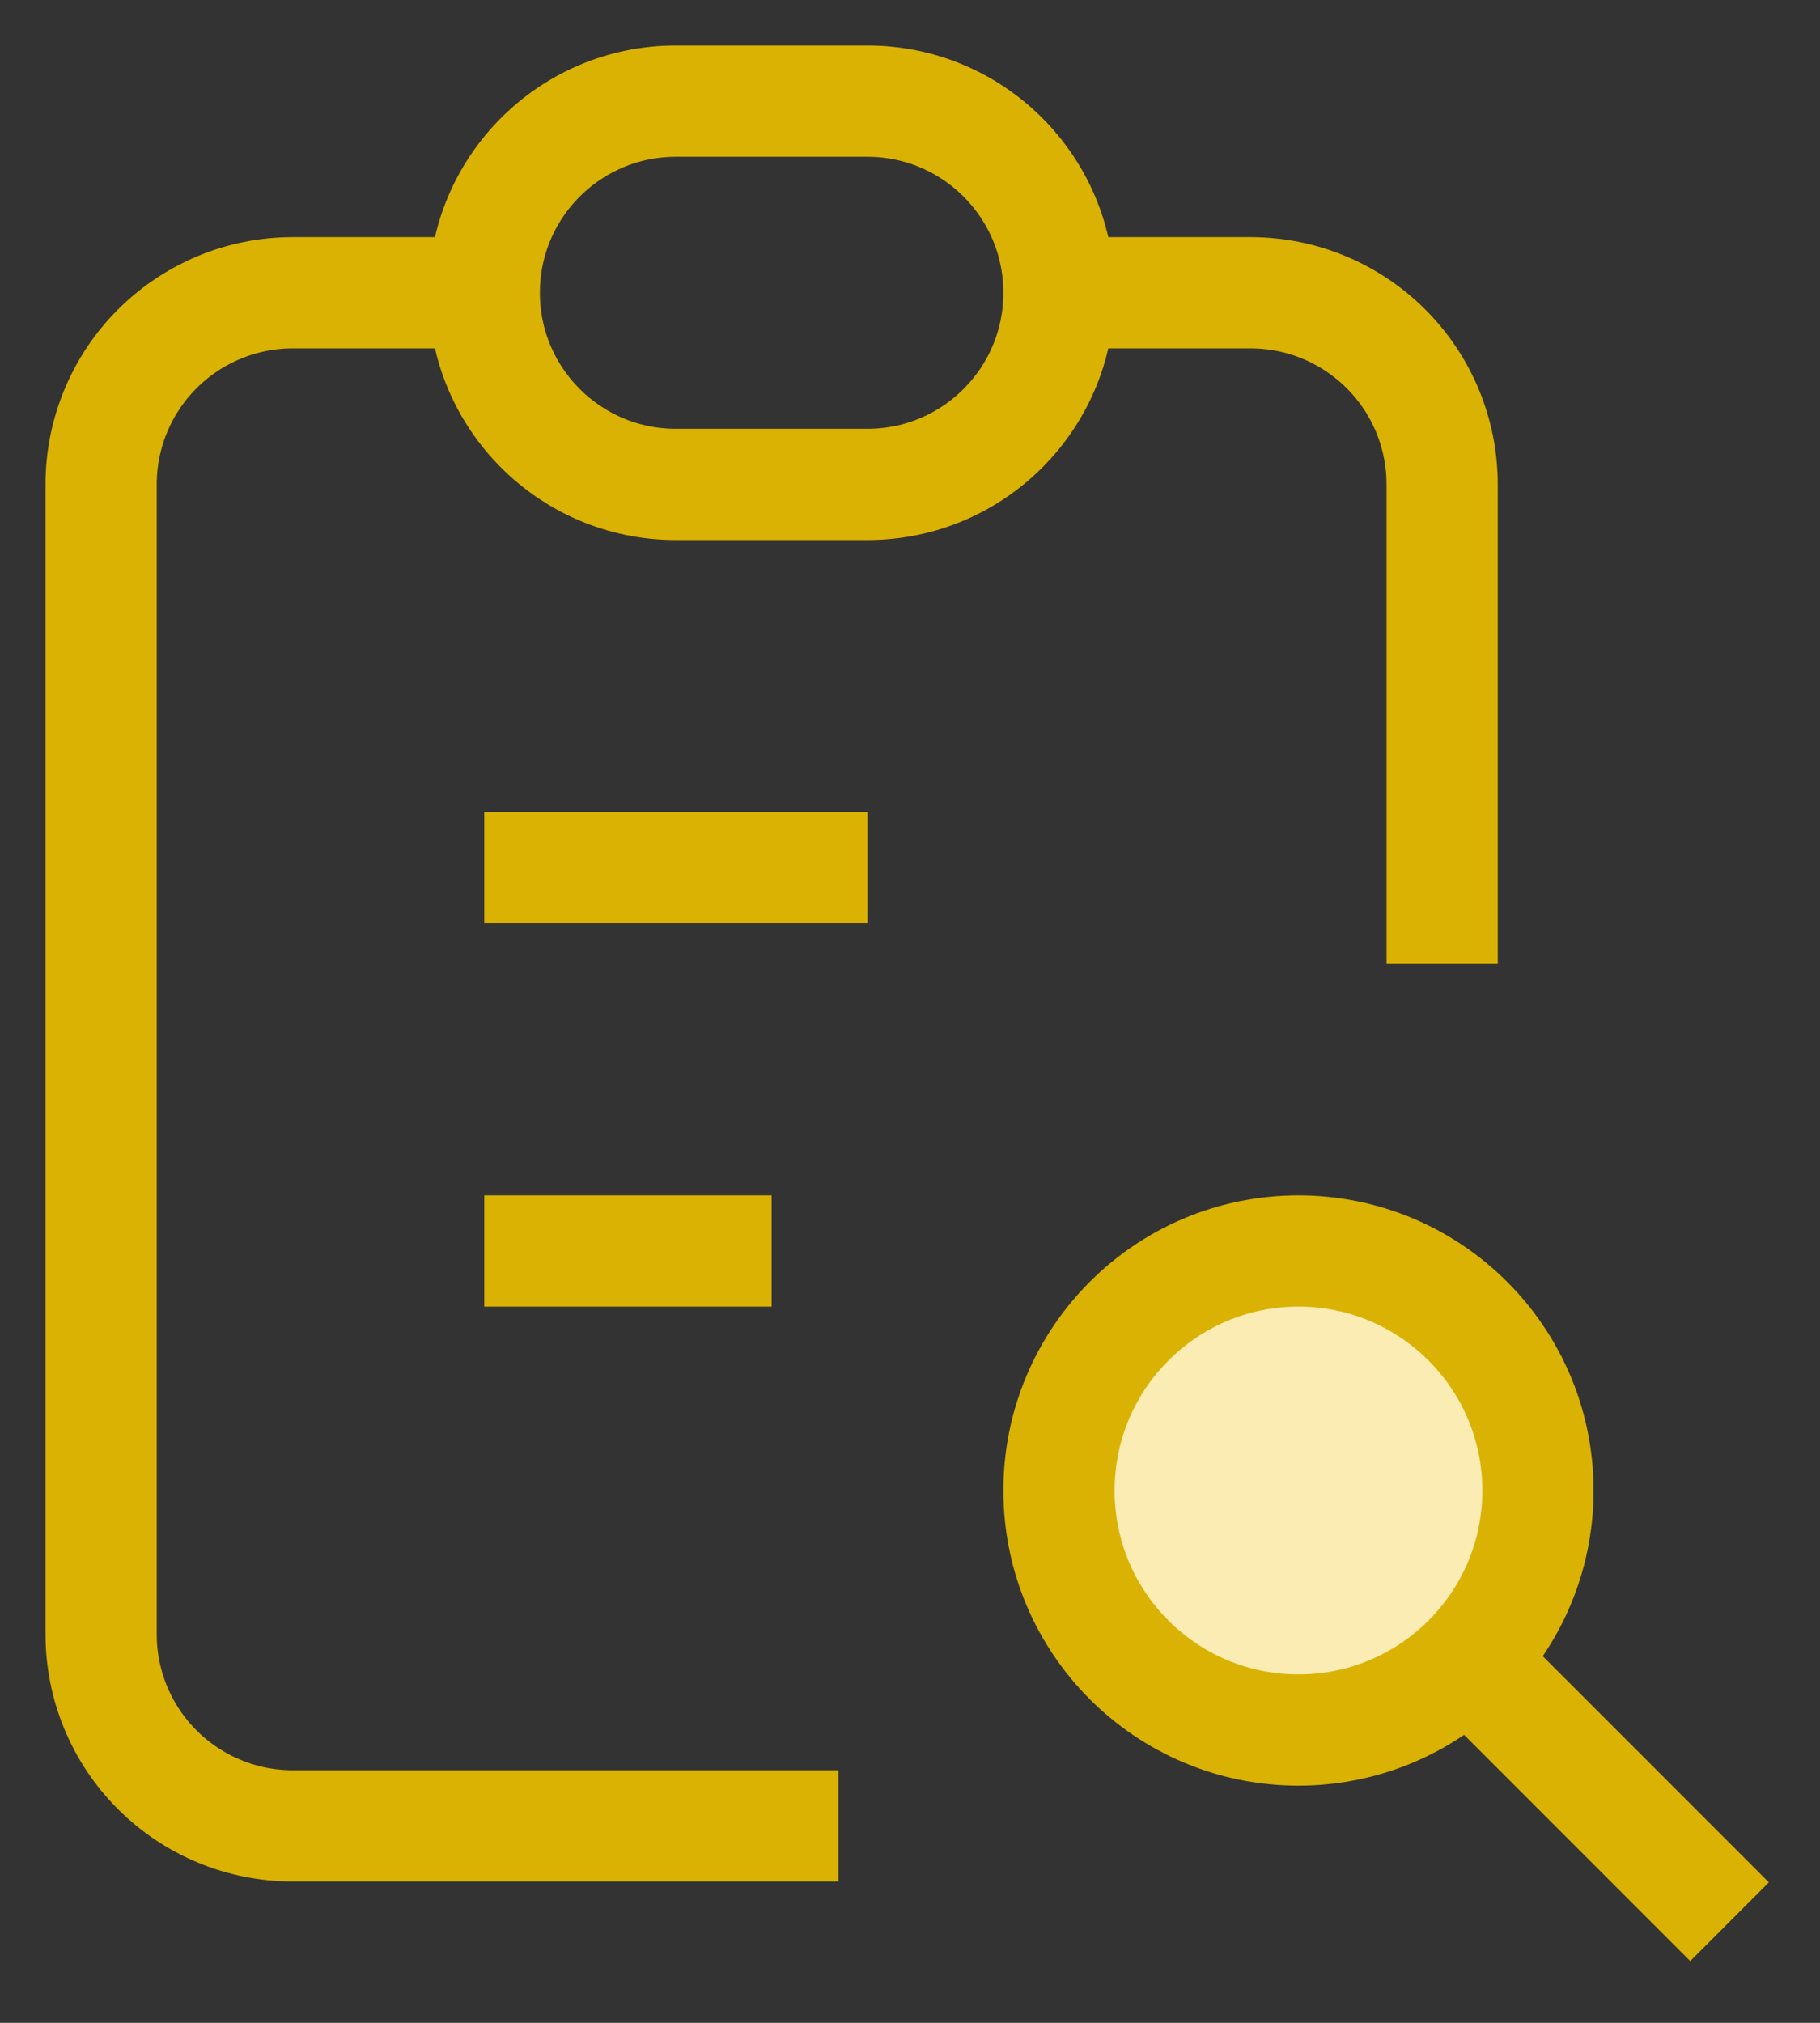
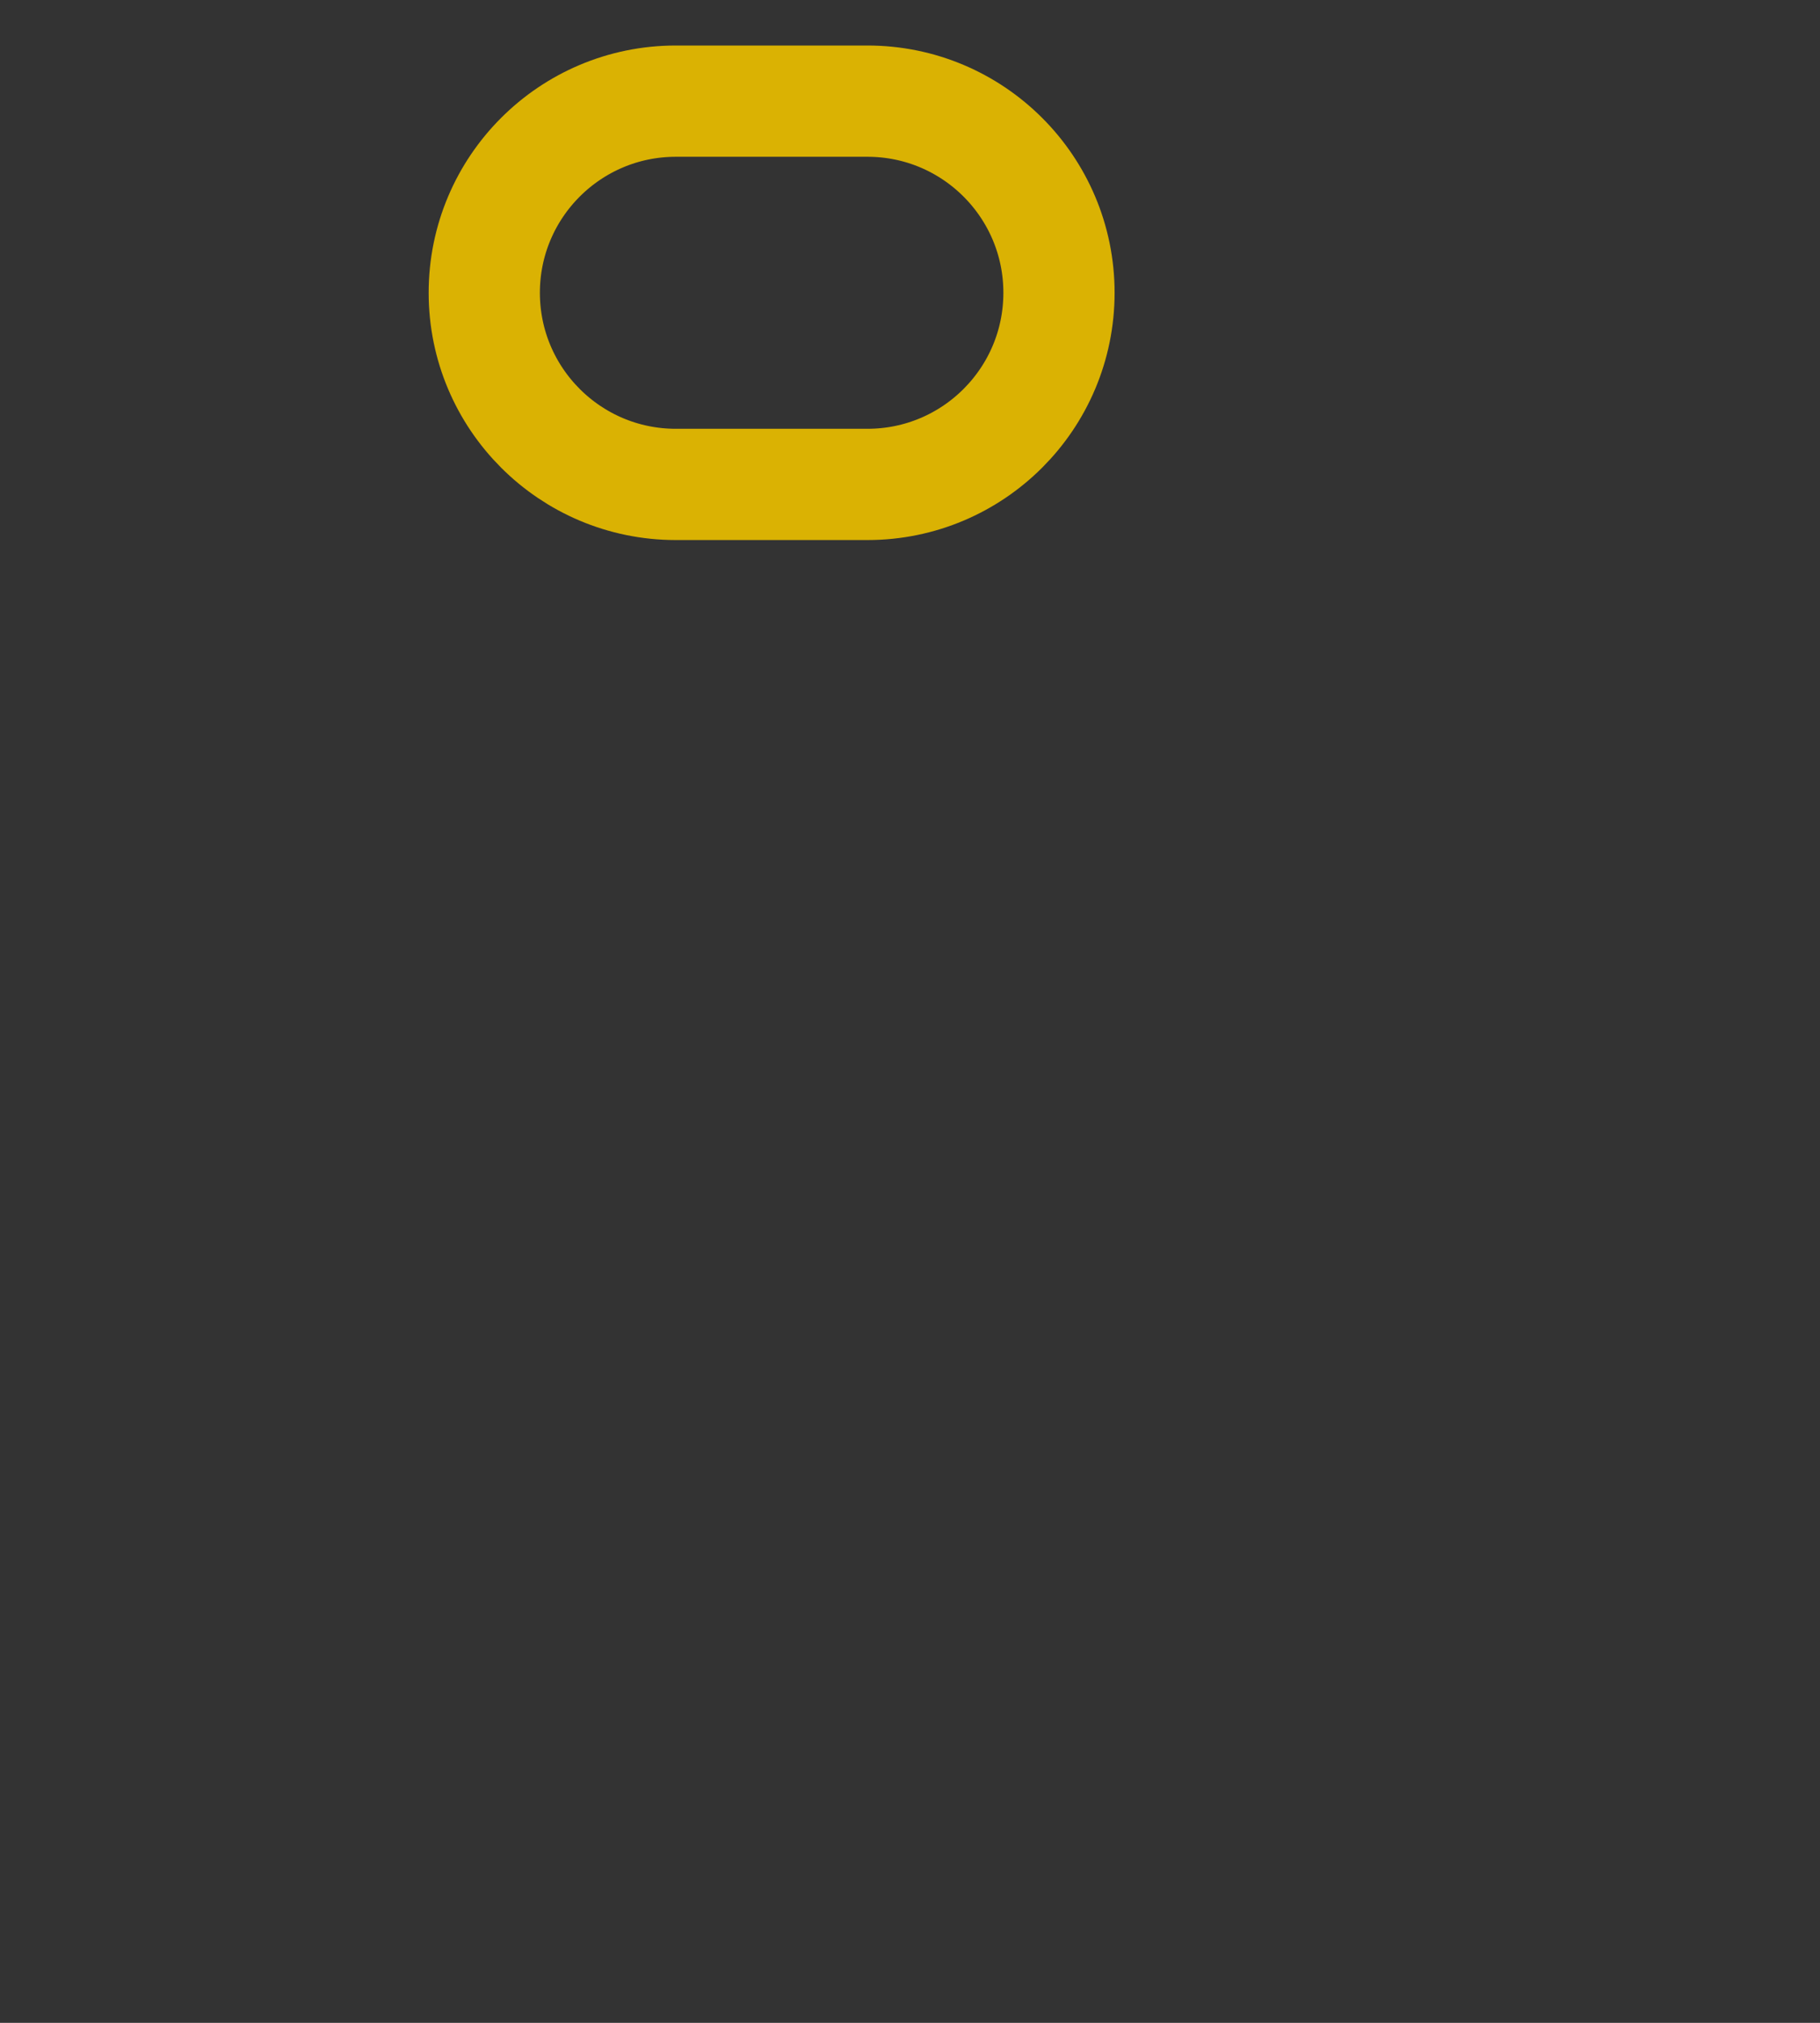
<svg xmlns="http://www.w3.org/2000/svg" width="36" height="40" viewBox="0 0 36 40">
  <rect x="0" y="0" width="36" height="40" fill="#333333" stroke="none" />
-   <path d="M9.579,5.789l-3.79,0c-1.005,0 -1.968,0.4 -2.679,1.11c-0.711,0.711 -1.11,1.675 -1.11,2.68l0,22.737c0,1.005 0.399,1.969 1.11,2.679c0.711,0.711 1.674,1.11 2.679,1.11l10.795,0m11.942,-17.052l0,-9.474c0,-1.005 -0.399,-1.969 -1.11,-2.68c-0.71,-0.71 -1.674,-1.11 -2.679,-1.11l-3.79,0" fill="none" stroke="#dab203" stroke-width="2.2px" />
  <path d="M17.158,2l-3.79,0c-2.092,0 -3.789,1.697 -3.789,3.789c-0,2.093 1.697,3.79 3.789,3.79l3.79,-0c2.093,-0 3.789,-1.697 3.789,-3.79c0,-2.092 -1.696,-3.789 -3.789,-3.789Z" fill="none" stroke="#dab203" stroke-width="2.2px" />
-   <path d="M9.579,17.158l7.579,-0m-7.579,7.579l5.684,-0" fill="none" stroke="#dab203" stroke-width="2.2px" />
-   <path d="M25.684,34.21c2.616,0 4.737,-2.12 4.737,-4.736c0,-2.616 -2.121,-4.737 -4.737,-4.737c-2.616,-0 -4.737,2.121 -4.737,4.737c0,2.616 2.121,4.736 4.737,4.736Z" fill="#faecb3" stroke="#dab203" stroke-width="2.2px" />
-   <path d="M29.474,33.263l4.737,4.737" fill="none" stroke="#dab203" stroke-width="2.2px" />
</svg>